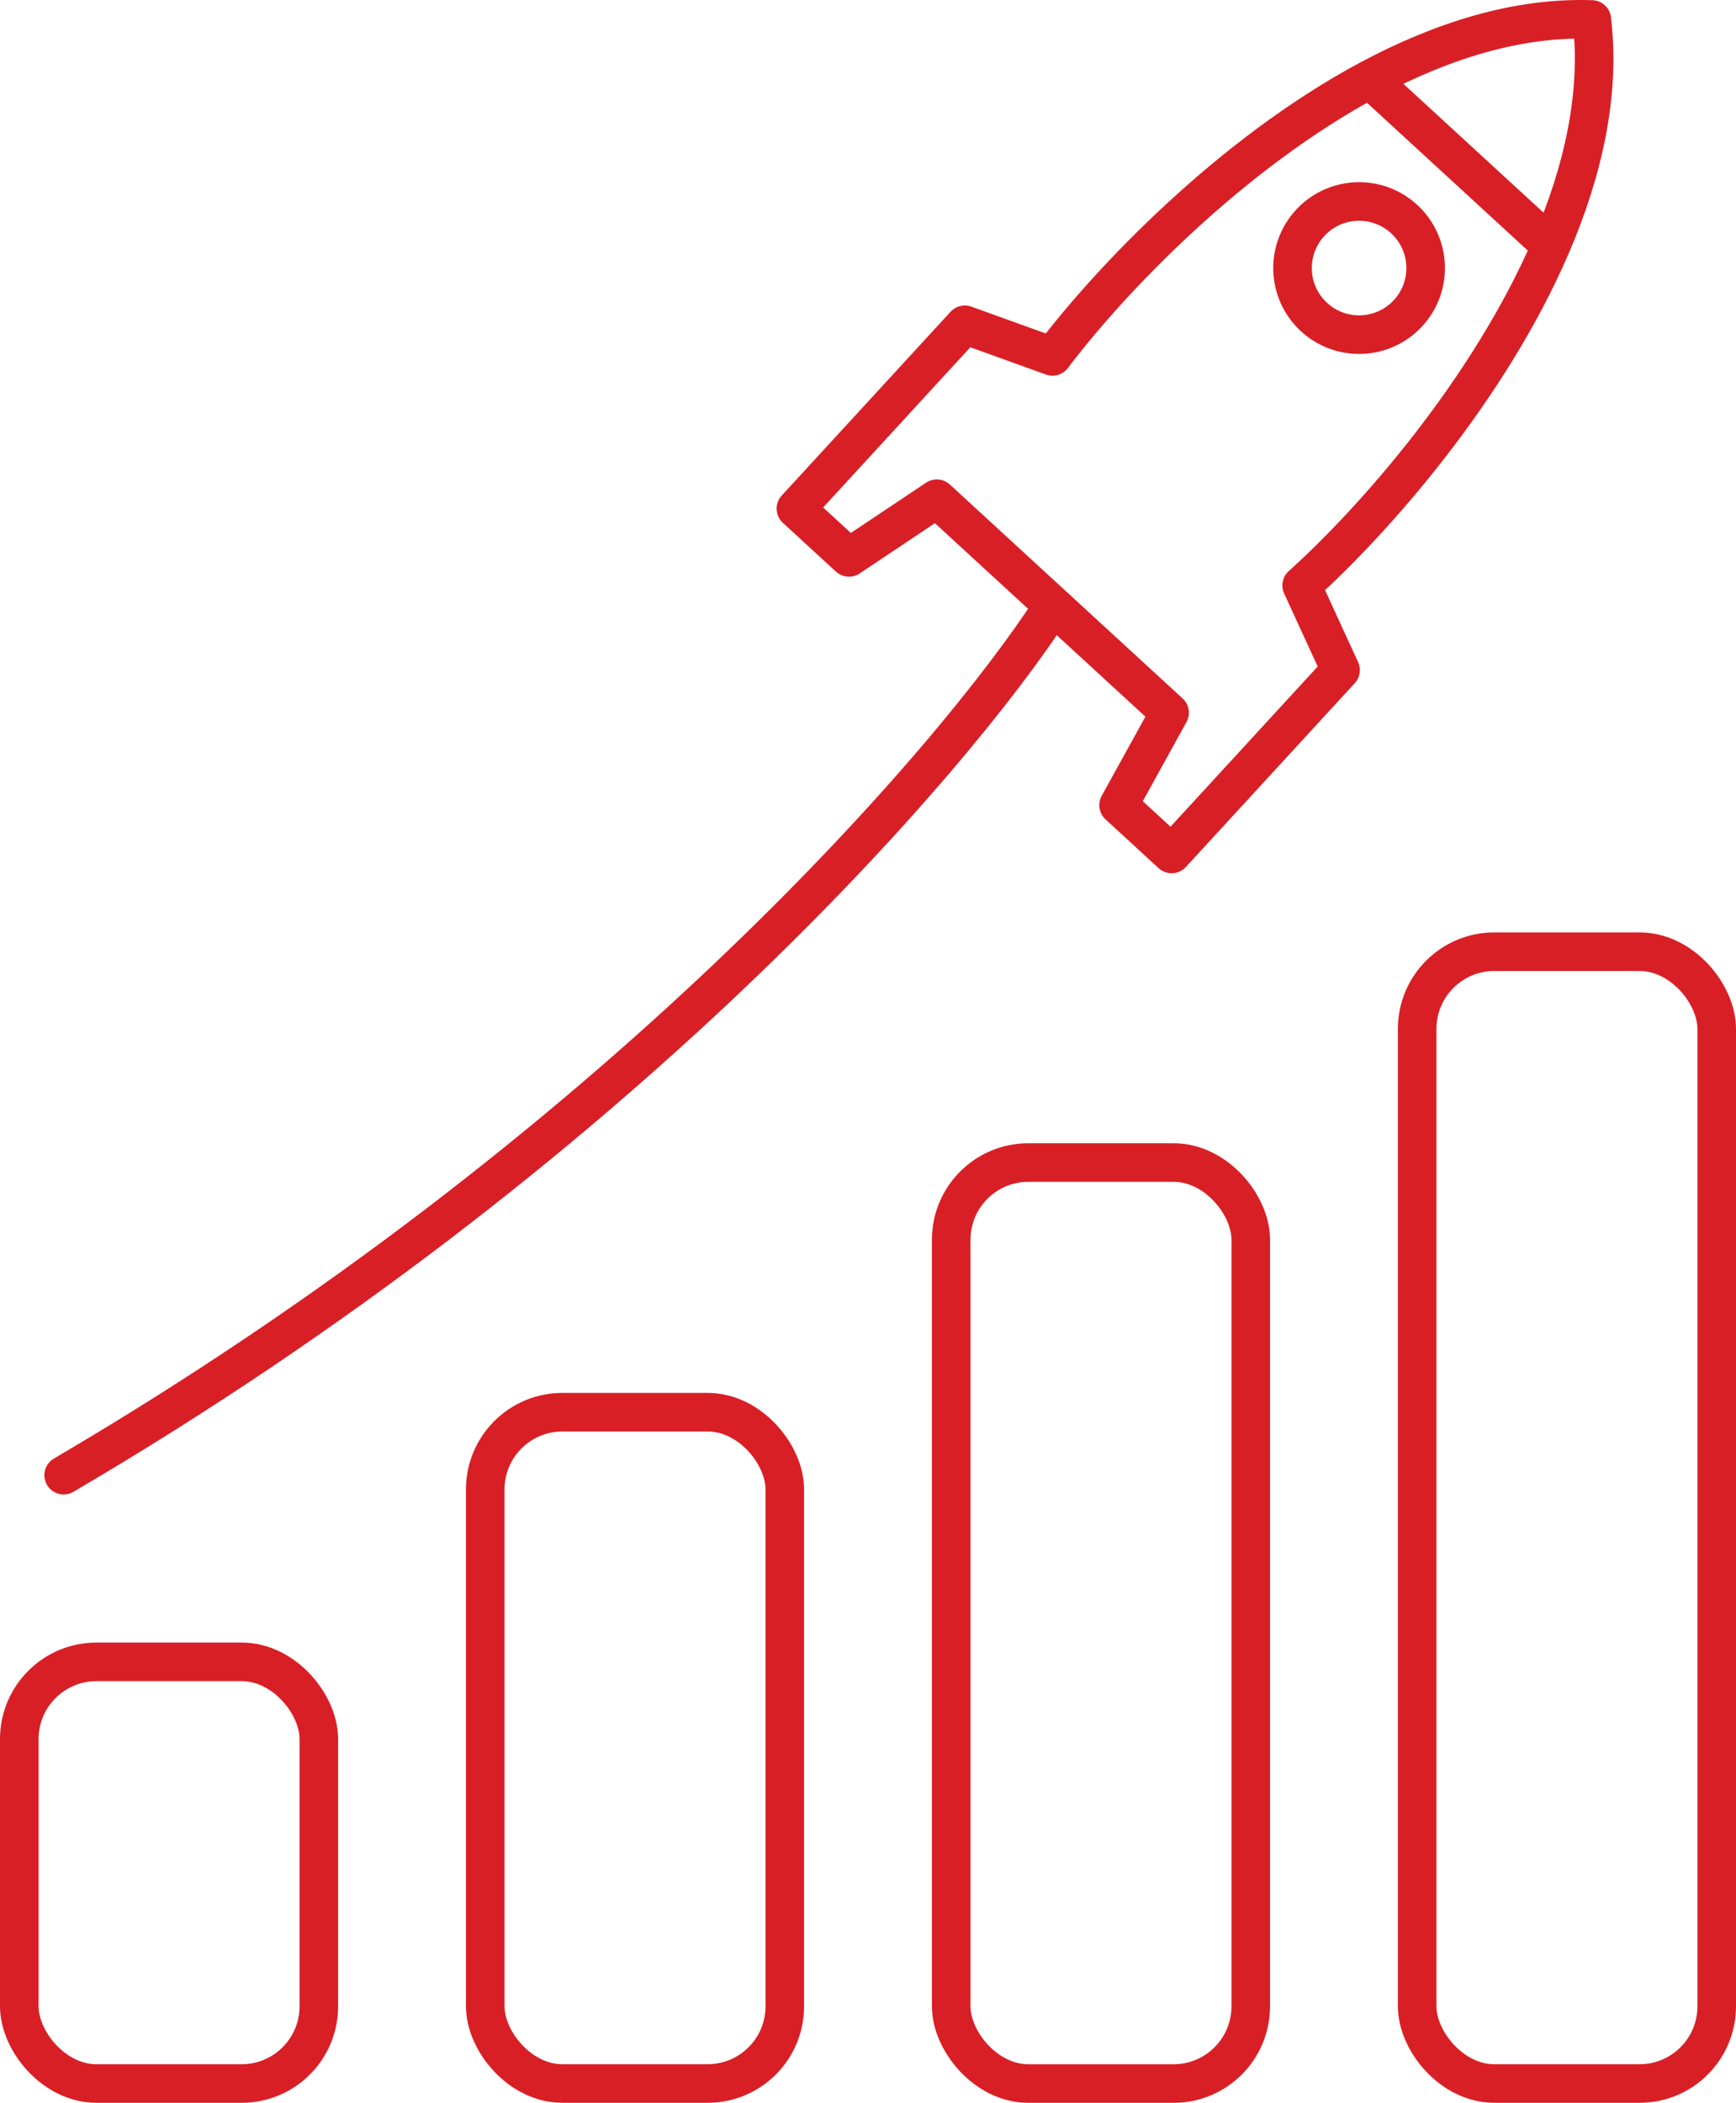
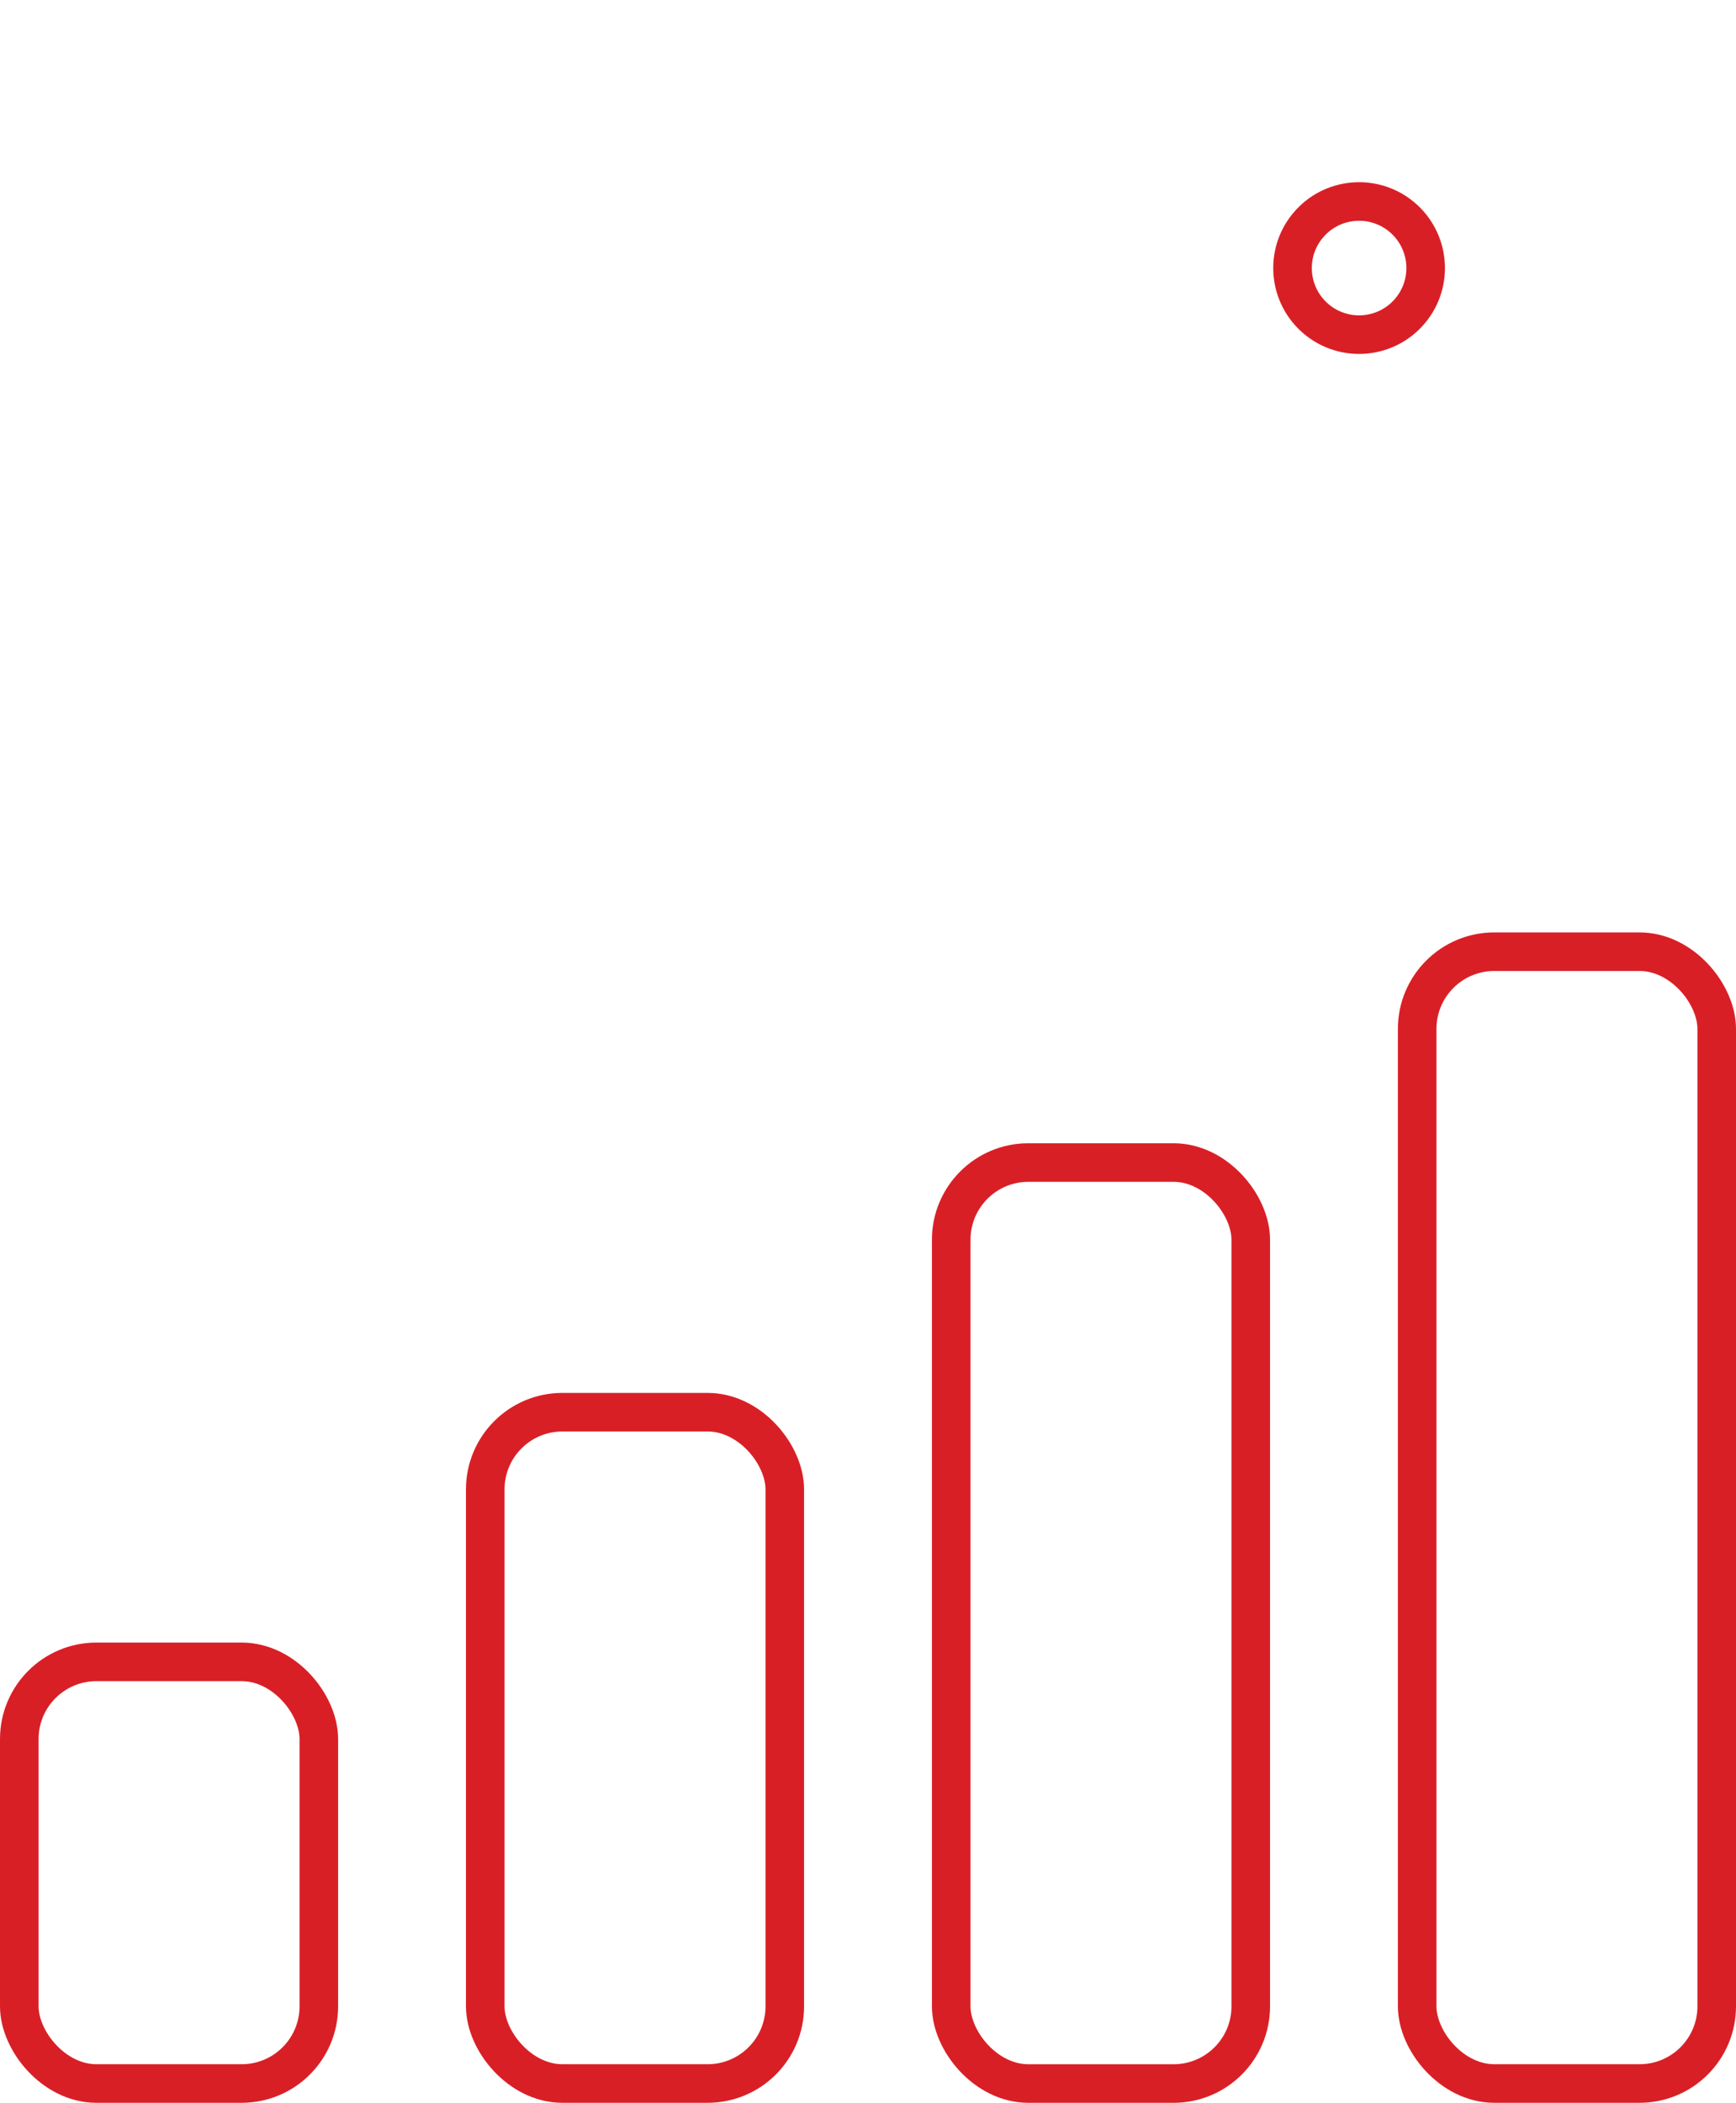
<svg xmlns="http://www.w3.org/2000/svg" width="90" height="109" viewBox="0 0 90 109" fill="none">
  <rect x="1" y="86.142" width="15.529" height="21.856" rx="4" stroke="#D91F26" stroke-width="2" stroke-linejoin="round" />
  <rect x="25.157" y="73.201" width="15.529" height="34.797" rx="4" stroke="#D91F26" stroke-width="2" stroke-linejoin="round" />
  <rect x="49.314" y="60.26" width="15.529" height="47.739" rx="4" stroke="#D91F26" stroke-width="2" stroke-linejoin="round" />
  <rect x="73.471" y="49.331" width="15.529" height="58.667" rx="4" stroke="#D91F26" stroke-width="2" stroke-linejoin="round" />
-   <path d="M71.018 4.106C63.806 7.961 57.563 14.508 54.565 18.474L50.018 16.835L41.262 26.364L44.014 28.893L48.567 25.851L54.602 31.397M71.018 4.106C74.702 2.138 78.638 0.872 82.525 1.01C82.991 4.871 82.061 8.9 80.41 12.737M71.018 4.106L80.41 12.737M80.41 12.737C77.178 20.249 71.181 27.021 67.482 30.344L69.499 34.736L60.743 44.265L57.99 41.736L60.637 36.943L54.602 31.397M54.602 31.397C49.436 39.422 31.944 59.67 3.301 76.465" stroke="#D91F26" stroke-width="2" stroke-linecap="round" stroke-linejoin="round" />
  <circle cx="70.46" cy="13.895" r="3.451" transform="rotate(42.58 70.46 13.895)" stroke="#D91F26" stroke-width="2" />
</svg>